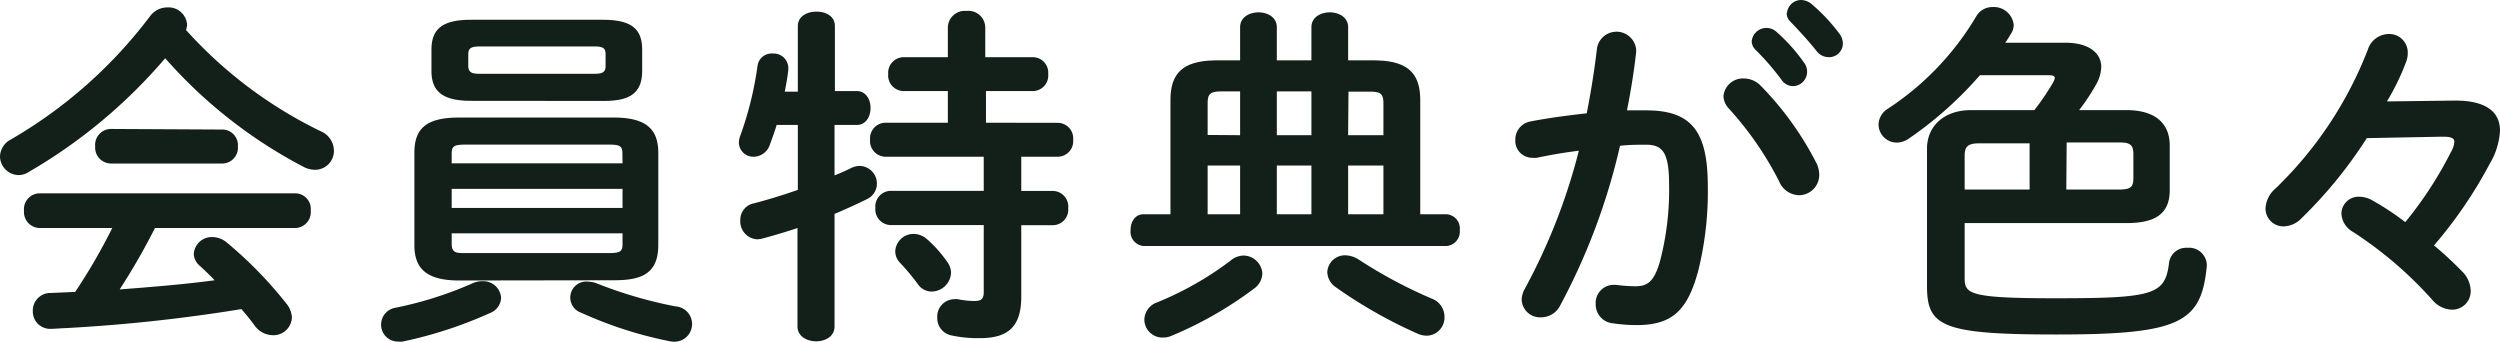
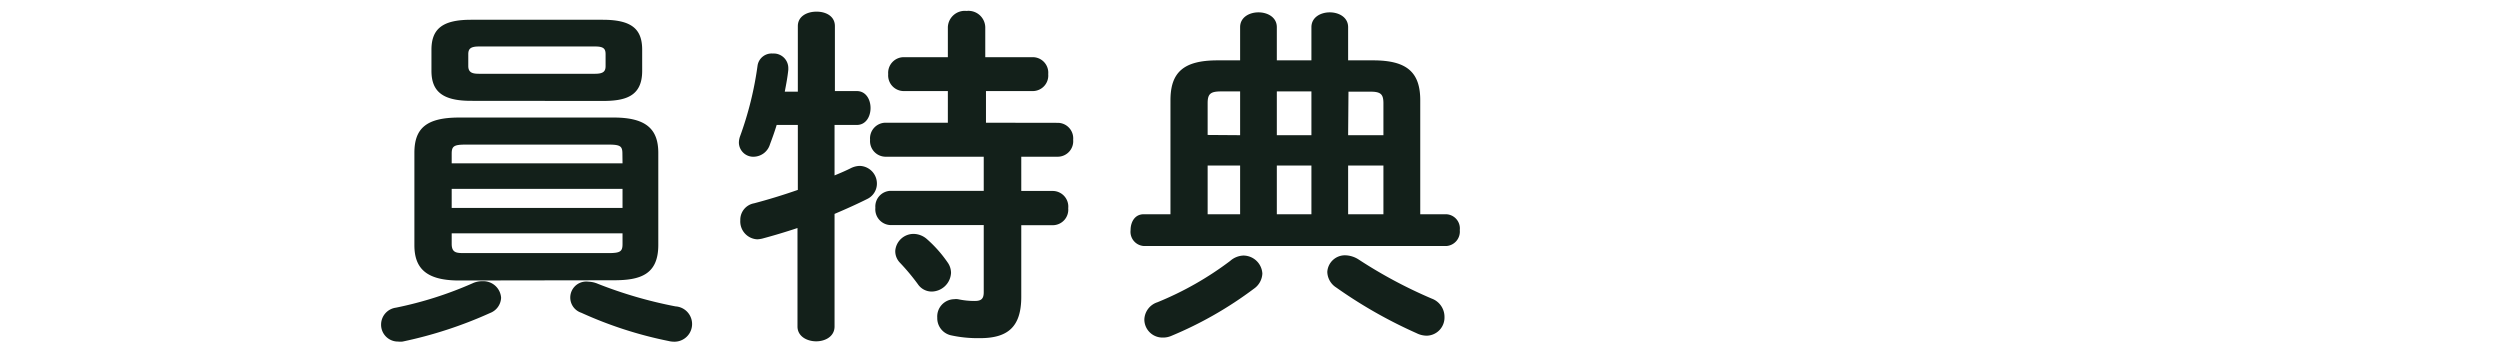
<svg xmlns="http://www.w3.org/2000/svg" id="レイヤー_1" data-name="レイヤー 1" viewBox="0 0 212.48 29.07">
  <defs>
    <style>.cls-1{fill:#13201a;}</style>
  </defs>
  <title>nav_li_04_sp</title>
-   <path class="cls-1" d="M106.18,11.73a1.81,1.81,0,0,1,1.11,1.62A1.6,1.6,0,0,1,105.67,15a2.1,2.1,0,0,1-1-.27A40.82,40.82,0,0,1,92.95,5.52a44.67,44.67,0,0,1-11.64,9.69,1.57,1.57,0,0,1-.84.24,1.61,1.61,0,0,1-1.56-1.59,1.68,1.68,0,0,1,.93-1.44A39.69,39.69,0,0,0,91.66,1.95a1.83,1.83,0,0,1,1.47-.75,1.58,1.58,0,0,1,1.68,1.44,1.49,1.49,0,0,1-.09.48A37.17,37.17,0,0,0,106.18,11.73Zm-14.1,8.22a55.8,55.8,0,0,1-3,5.22c2.7-.21,5.4-.42,8.07-.78-.42-.45-.87-.87-1.26-1.23a1.39,1.39,0,0,1-.51-1A1.53,1.53,0,0,1,97,20.72a1.91,1.91,0,0,1,1.17.45,34.44,34.44,0,0,1,5.07,5.19,2,2,0,0,1,.48,1.2,1.57,1.57,0,0,1-1.62,1.5,1.93,1.93,0,0,1-1.56-.84c-.33-.45-.72-.93-1.11-1.38a138.58,138.58,0,0,1-15,1.62c-.21,0-.93.06-1.23.06A1.47,1.47,0,0,1,81.7,27a1.49,1.49,0,0,1,1.53-1.53l2.07-.09a49,49,0,0,0,3.15-5.43H82.27a1.36,1.36,0,0,1-1.32-1.47A1.35,1.35,0,0,1,82.27,17H104a1.33,1.33,0,0,1,1.32,1.47A1.35,1.35,0,0,1,104,19.95Zm5.73-8.37A1.33,1.33,0,0,1,99.13,13a1.35,1.35,0,0,1-1.32,1.47H88.36A1.36,1.36,0,0,1,87,13a1.35,1.35,0,0,1,1.32-1.47Z" transform="translate(-78.91 -0.57)" />
  <path class="cls-1" d="M119.94,24.47a1.51,1.51,0,0,1,1.56,1.41,1.45,1.45,0,0,1-.93,1.29,36,36,0,0,1-7.44,2.43,1.69,1.69,0,0,1-.39,0,1.43,1.43,0,0,1-1.44-1.47,1.45,1.45,0,0,1,1.26-1.41,31.86,31.86,0,0,0,6.51-2.07A1.94,1.94,0,0,1,119.94,24.47Zm-2-.06c-2.76,0-3.81-1-3.81-3V13.56c0-2.07,1-3,3.81-3h13.14c2.76,0,3.78,1,3.78,3v7.83c0,2.52-1.53,3-3.78,3Zm1-15.27c-2.43,0-3.36-.81-3.36-2.55V4.8c0-1.77.93-2.55,3.36-2.55h11.19c2.46,0,3.36.78,3.36,2.55V6.6c0,2.19-1.47,2.55-3.36,2.55Zm12.87,4.5c0-.63-.15-.78-1.17-.78H118.47c-1,0-1.17.15-1.17.78v.81h14.52ZM117.3,18.24h14.52V16.62H117.3Zm13.35,3.84c1,0,1.17-.15,1.17-.78v-.9H117.3v.9c0,.81.48.78,1.17.78ZM129.48,6.84c.72,0,.9-.21.9-.66v-1c0-.48-.18-.66-.9-.66h-9.84c-.72,0-.93.18-.93.66v1c0,.6.42.66.93.66Zm6.84,19.77a1.49,1.49,0,0,1-.18,3,2,2,0,0,1-.42-.06,34.13,34.13,0,0,1-7.41-2.4,1.36,1.36,0,0,1,.6-2.64,2.21,2.21,0,0,1,.81.18A37,37,0,0,0,136.32,26.61Z" transform="translate(-78.91 -0.57)" />
  <path class="cls-1" d="M151.73,8.31c.78,0,1.17.72,1.17,1.44s-.39,1.44-1.17,1.44h-1.89v4.29c.51-.21,1-.42,1.41-.63a1.81,1.81,0,0,1,.72-.18,1.5,1.5,0,0,1,1.47,1.53,1.45,1.45,0,0,1-.84,1.29c-.84.42-1.77.84-2.76,1.26v9.57c0,.84-.78,1.26-1.56,1.26s-1.59-.42-1.59-1.26V19.95c-1.08.36-2.1.66-3,.9a2.41,2.41,0,0,1-.42.06,1.52,1.52,0,0,1-1.44-1.62A1.42,1.42,0,0,1,143,17.85c1.14-.3,2.43-.69,3.72-1.14V11.19h-1.8c-.18.6-.39,1.17-.57,1.65A1.47,1.47,0,0,1,143,13.89a1.22,1.22,0,0,1-1.29-1.2,1.66,1.66,0,0,1,.09-.51,28.89,28.89,0,0,0,1.5-6.06,1.21,1.21,0,0,1,1.29-1,1.24,1.24,0,0,1,1.32,1.23v.15c-.06.6-.18,1.23-.3,1.86h1.11V2.79c0-.84.78-1.23,1.59-1.23s1.56.39,1.56,1.23V8.31Zm17.1,2.7a1.32,1.32,0,0,1,1.29,1.44,1.32,1.32,0,0,1-1.29,1.44h-3.12V16.8h2.7a1.33,1.33,0,0,1,1.29,1.47,1.32,1.32,0,0,1-1.29,1.44h-2.7v6.09c0,2.58-1.17,3.51-3.51,3.51a10.66,10.66,0,0,1-2.46-.24,1.49,1.49,0,0,1-1.17-1.5A1.47,1.47,0,0,1,160,26a1.22,1.22,0,0,1,.33,0,6.72,6.72,0,0,0,1.41.15c.57,0,.78-.18.78-.75v-5.7h-7.92a1.34,1.34,0,0,1-1.29-1.47,1.33,1.33,0,0,1,1.29-1.44h7.92V13.89h-8.37a1.33,1.33,0,0,1-1.29-1.44A1.33,1.33,0,0,1,154.13,11h5.34V8.31h-3.78a1.33,1.33,0,0,1-1.29-1.44,1.33,1.33,0,0,1,1.29-1.44h3.78V2.88a1.44,1.44,0,0,1,1.59-1.38,1.43,1.43,0,0,1,1.59,1.38V5.43h4A1.32,1.32,0,0,1,168,6.87a1.32,1.32,0,0,1-1.29,1.44h-4V11Zm-9.39,11.85a1.54,1.54,0,0,1,.3.9,1.67,1.67,0,0,1-1.65,1.59,1.42,1.42,0,0,1-1.17-.63,18.42,18.42,0,0,0-1.53-1.83,1.41,1.41,0,0,1-.39-1,1.56,1.56,0,0,1,1.59-1.44,1.76,1.76,0,0,1,1.11.45A10.71,10.71,0,0,1,159.44,22.86Z" transform="translate(-78.91 -0.57)" />
  <path class="cls-1" d="M184.31,2.88c0-.84.78-1.26,1.56-1.26s1.56.42,1.56,1.26V5.7h2.94V2.88c0-.84.78-1.26,1.56-1.26s1.56.42,1.56,1.26V5.7h2.13c2.85,0,4,1,4,3.39v9.69h2.22a1.21,1.21,0,0,1,1.14,1.35,1.23,1.23,0,0,1-1.14,1.35H176.15A1.21,1.21,0,0,1,175,20.13c0-.69.36-1.35,1.11-1.35h2.28V9.09c0-2.37,1.11-3.39,4-3.39h1.92Zm.27,19.41a1.62,1.62,0,0,1,1.62,1.53,1.65,1.65,0,0,1-.72,1.29,32.33,32.33,0,0,1-7,4,1.76,1.76,0,0,1-.75.15,1.54,1.54,0,0,1-1.56-1.53,1.6,1.6,0,0,1,1.11-1.47,27.38,27.38,0,0,0,6.18-3.51A1.8,1.8,0,0,1,184.58,22.29Zm-.27-10.23V8.34h-1.62c-.9,0-1.14.21-1.14,1v2.7Zm-2.76,6.72h2.76V14.64h-2.76Zm5.88-6.72h2.94V8.34h-2.94Zm2.94,6.72V14.64h-2.94v4.14Zm10.23,7.17a1.65,1.65,0,0,1,1.08,1.56,1.54,1.54,0,0,1-1.5,1.59,1.94,1.94,0,0,1-.87-.21A39.92,39.92,0,0,1,192.47,25a1.62,1.62,0,0,1-.75-1.32,1.5,1.5,0,0,1,1.56-1.41,2.2,2.2,0,0,1,1.11.36A39.78,39.78,0,0,0,200.6,25.95Zm-7.11-13.89h3V9.36c0-.81-.24-1-1.14-1h-1.83Zm0,2.58v4.14h3V14.64Z" transform="translate(-78.91 -0.57)" />
-   <path class="cls-1" d="M211.51,26.54a1.81,1.81,0,0,1-1.62,1,1.56,1.56,0,0,1-1.65-1.5,2,2,0,0,1,.27-.93,50.59,50.59,0,0,0,4.59-11.73c-1.23.15-2.43.36-3.57.6a1.69,1.69,0,0,1-.39,0,1.44,1.44,0,0,1-1.44-1.53A1.56,1.56,0,0,1,209,10.89c1.53-.3,3.18-.51,4.77-.69.36-1.83.66-3.69.87-5.52a1.68,1.68,0,0,1,3.33.09V5c-.18,1.62-.45,3.3-.78,4.95.6,0,1.14,0,1.62,0,3.84,0,5.25,1.74,5.25,6.45a27.91,27.91,0,0,1-.81,7.17C222.33,27,221,28.2,218,28.2a13.82,13.82,0,0,1-2-.15,1.61,1.61,0,0,1-1.47-1.62A1.54,1.54,0,0,1,216,24.78c.06,0,.15,0,.24,0a14.07,14.07,0,0,0,1.65.12c1,0,1.59-.33,2.1-2.1a24,24,0,0,0,.78-6.51c0-2.7-.51-3.42-1.95-3.42-.66,0-1.41,0-2.22.09A54.22,54.22,0,0,1,211.51,26.54Zm21.78-12.12a2.29,2.29,0,0,1,.24,1,1.72,1.72,0,0,1-1.74,1.74A1.87,1.87,0,0,1,230.13,16a28,28,0,0,0-4.26-6.18,1.65,1.65,0,0,1-.48-1.08,1.66,1.66,0,0,1,1.74-1.5,2,2,0,0,1,1.38.57A26.68,26.68,0,0,1,233.29,14.43ZM227.79,4.08a1.26,1.26,0,0,1,2.1-.81,15,15,0,0,1,2.34,2.61,1.25,1.25,0,0,1,.27.81,1.22,1.22,0,0,1-1.2,1.2,1.2,1.2,0,0,1-1-.57,21.82,21.82,0,0,0-2.22-2.55A1.07,1.07,0,0,1,227.79,4.08Zm3-2.4A1.21,1.21,0,0,1,232,.57a1.44,1.44,0,0,1,.9.36,15,15,0,0,1,2.31,2.46,1.4,1.4,0,0,1,.33.9,1.17,1.17,0,0,1-1.2,1.14,1.31,1.31,0,0,1-1.05-.54c-.69-.87-1.53-1.77-2.22-2.49A1,1,0,0,1,230.76,1.68Z" transform="translate(-78.91 -0.57)" />
-   <path class="cls-1" d="M259.66,9.93c2.4,0,3.66,1.11,3.66,3v3.81c0,2-1.23,2.79-3.66,2.79H245.89v4.71c0,1.32.48,1.68,7.71,1.68,8.37,0,9.33-.3,9.66-3a1.47,1.47,0,0,1,1.56-1.29,1.51,1.51,0,0,1,1.65,1.41v.15C266,28,264.22,29,253.69,29c-9.72,0-11-.69-11-4.11V13.2c0-1.92,1.47-3.27,3.72-3.27h5.4a20.28,20.28,0,0,0,1.59-2.34,1.08,1.08,0,0,0,.15-.39c0-.18-.18-.24-.57-.24h-5.79a31.93,31.93,0,0,1-6.06,5.4,1.86,1.86,0,0,1-1,.33,1.56,1.56,0,0,1-1.56-1.53,1.64,1.64,0,0,1,.84-1.38,24,24,0,0,0,7.47-7.83,1.57,1.57,0,0,1,1.38-.78,1.7,1.7,0,0,1,1.8,1.5,1.38,1.38,0,0,1-.24.78c-.15.24-.3.51-.48.75h5.1c1.92,0,3.06.81,3.06,2.07A3.27,3.27,0,0,1,257,7.86a17.66,17.66,0,0,1-1.38,2.07Zm-12.48,2.82c-1,0-1.29.24-1.29,1.08v2.85h5.52V12.75Zm7.35,3.93H259c1.05,0,1.23-.24,1.23-1v-2c0-.75-.24-1-1.11-1h-4.56Z" transform="translate(-78.91 -0.57)" />
-   <path class="cls-1" d="M287.4,9.12h.24c2.46,0,3.75.9,3.75,2.55a6.06,6.06,0,0,1-.84,2.76,37.87,37.87,0,0,1-4.77,7,29.61,29.61,0,0,1,2.37,2.19,2.4,2.4,0,0,1,.75,1.65,1.57,1.57,0,0,1-1.59,1.62,2.27,2.27,0,0,1-1.68-.84,33.29,33.29,0,0,0-6.72-5.76,1.9,1.9,0,0,1-1-1.56,1.46,1.46,0,0,1,1.53-1.44,2.27,2.27,0,0,1,1.08.3,22.87,22.87,0,0,1,2.82,1.86,32.62,32.62,0,0,0,3.87-5.94,2,2,0,0,0,.3-.87c0-.33-.27-.45-.93-.45h-.24l-6.27.12a38.08,38.08,0,0,1-5.52,6.78,2.18,2.18,0,0,1-1.53.72,1.52,1.52,0,0,1-1.56-1.53,2.37,2.37,0,0,1,.84-1.68,32.81,32.81,0,0,0,7.86-11.82,1.89,1.89,0,0,1,1.77-1.32,1.57,1.57,0,0,1,1.62,1.59,2.12,2.12,0,0,1-.15.81,20,20,0,0,1-1.62,3.33Z" transform="translate(-78.91 -0.57)" />
</svg>